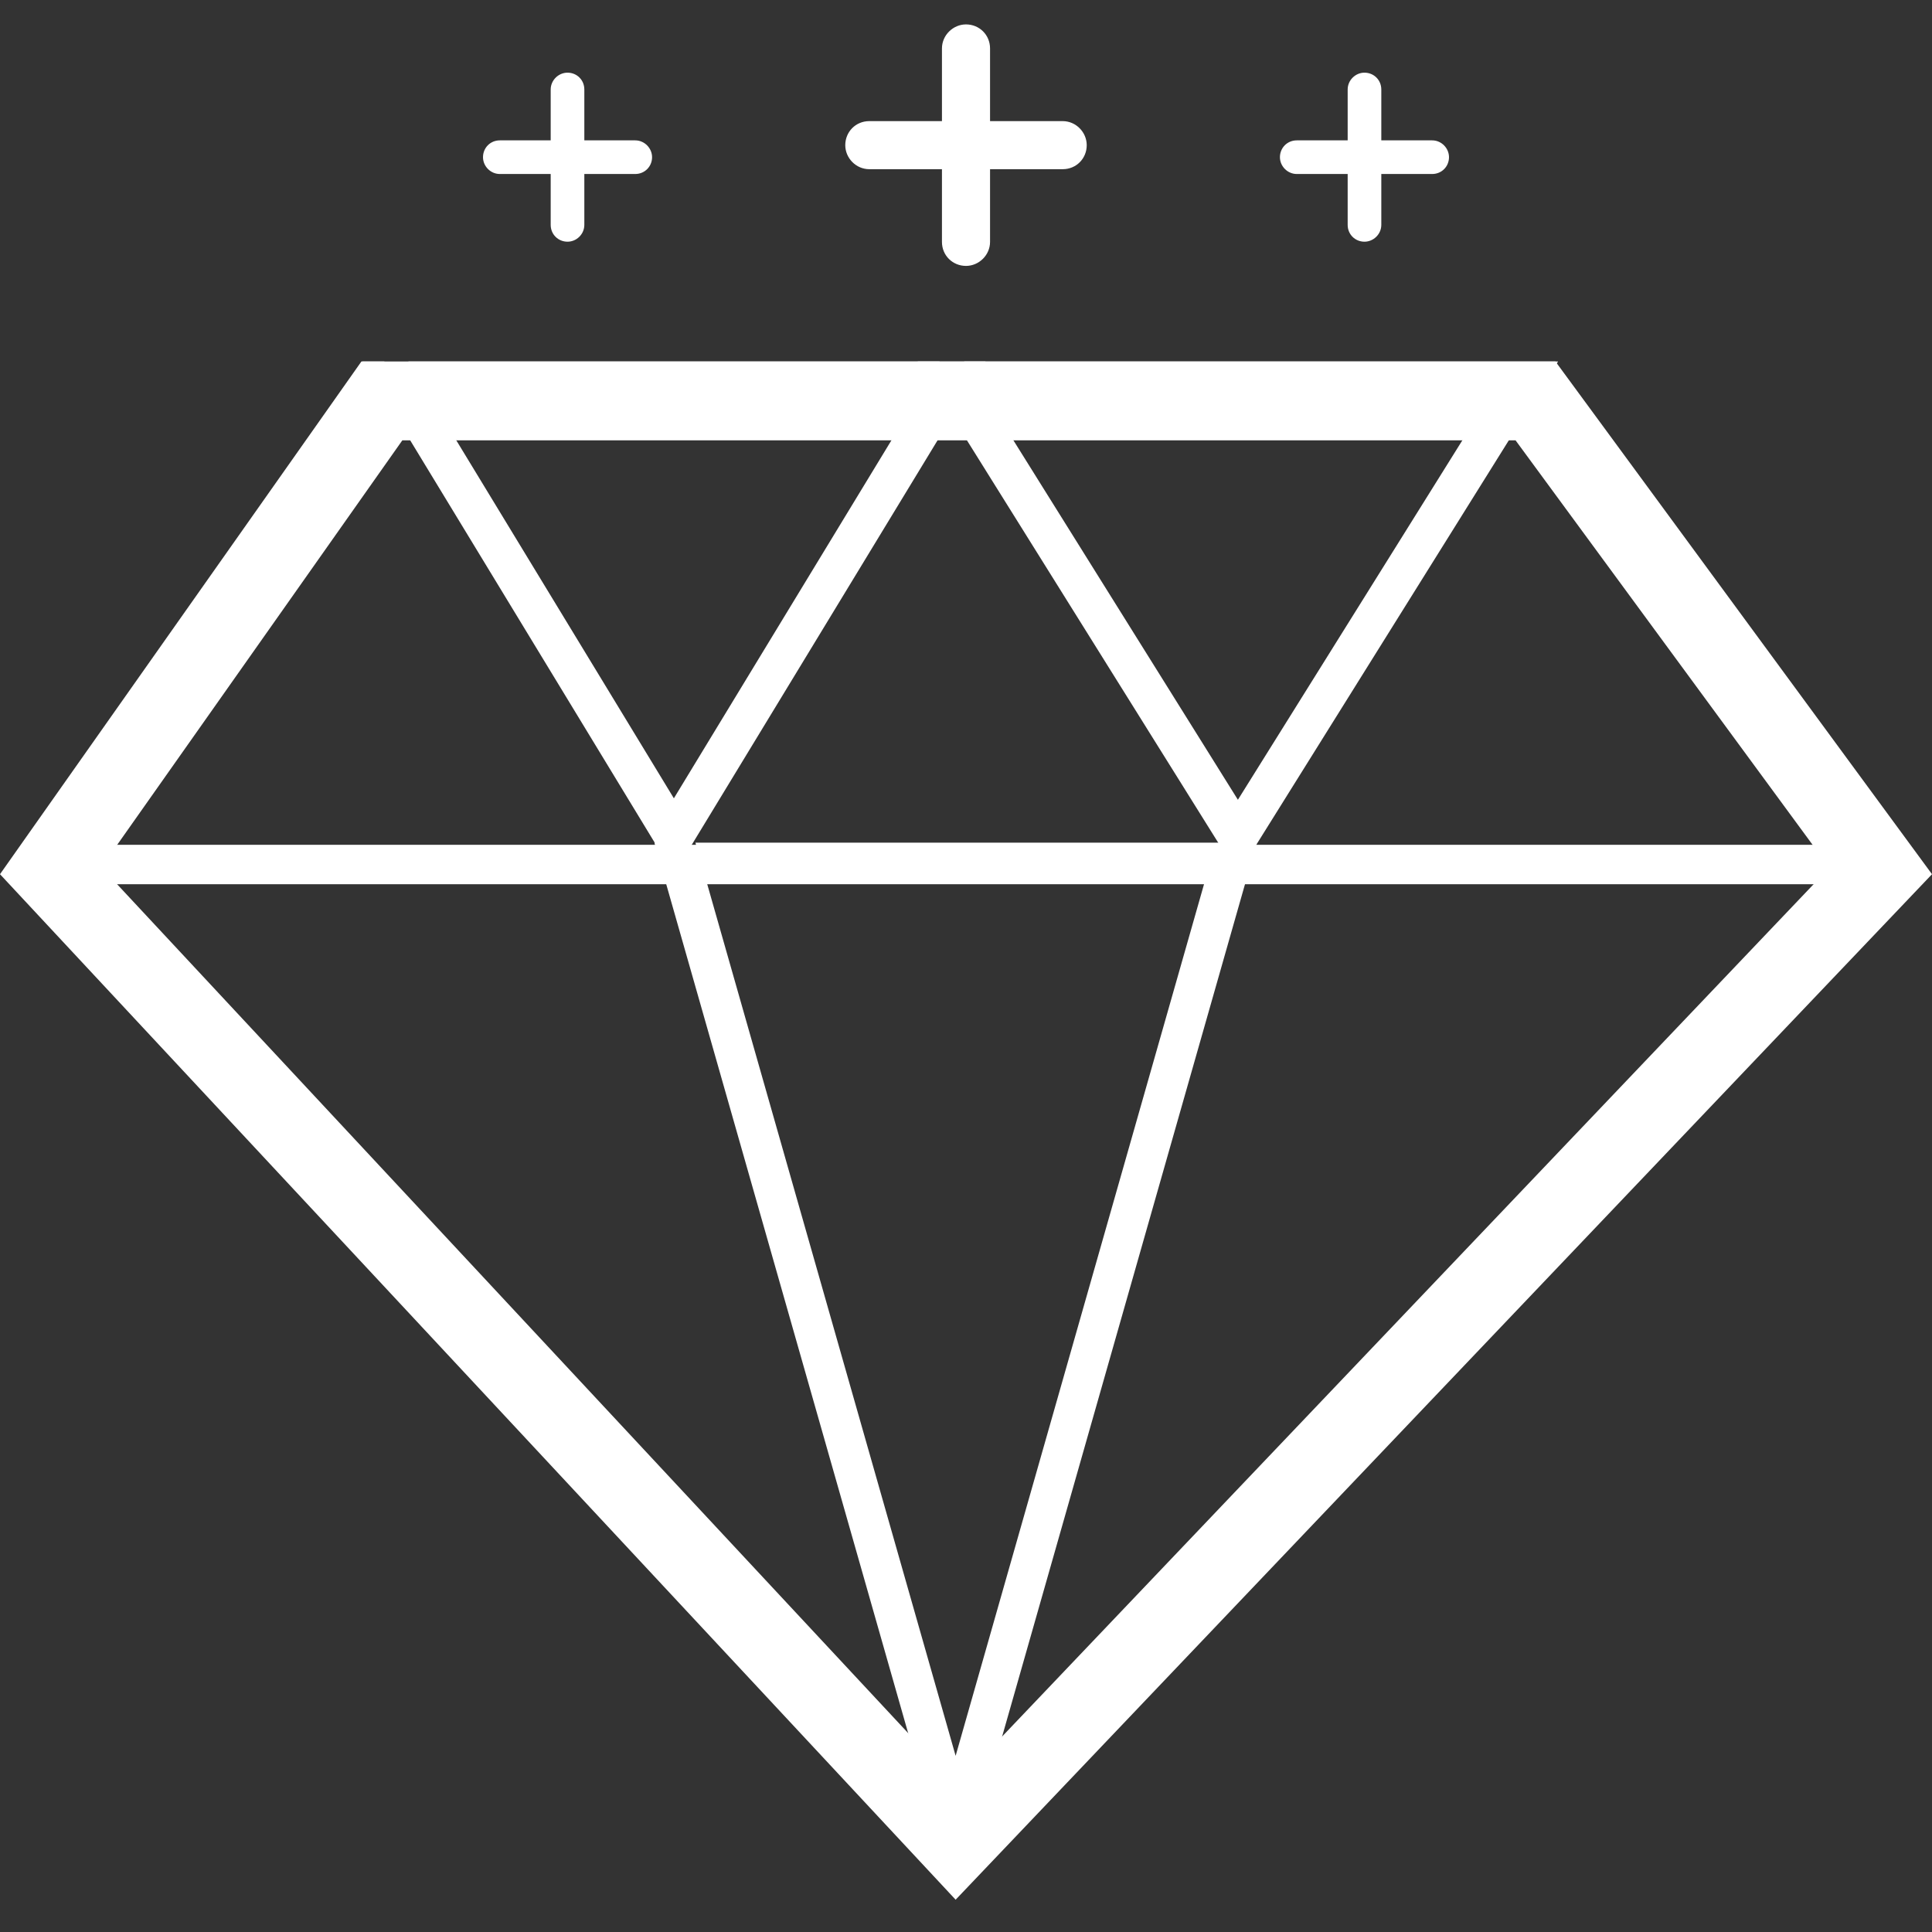
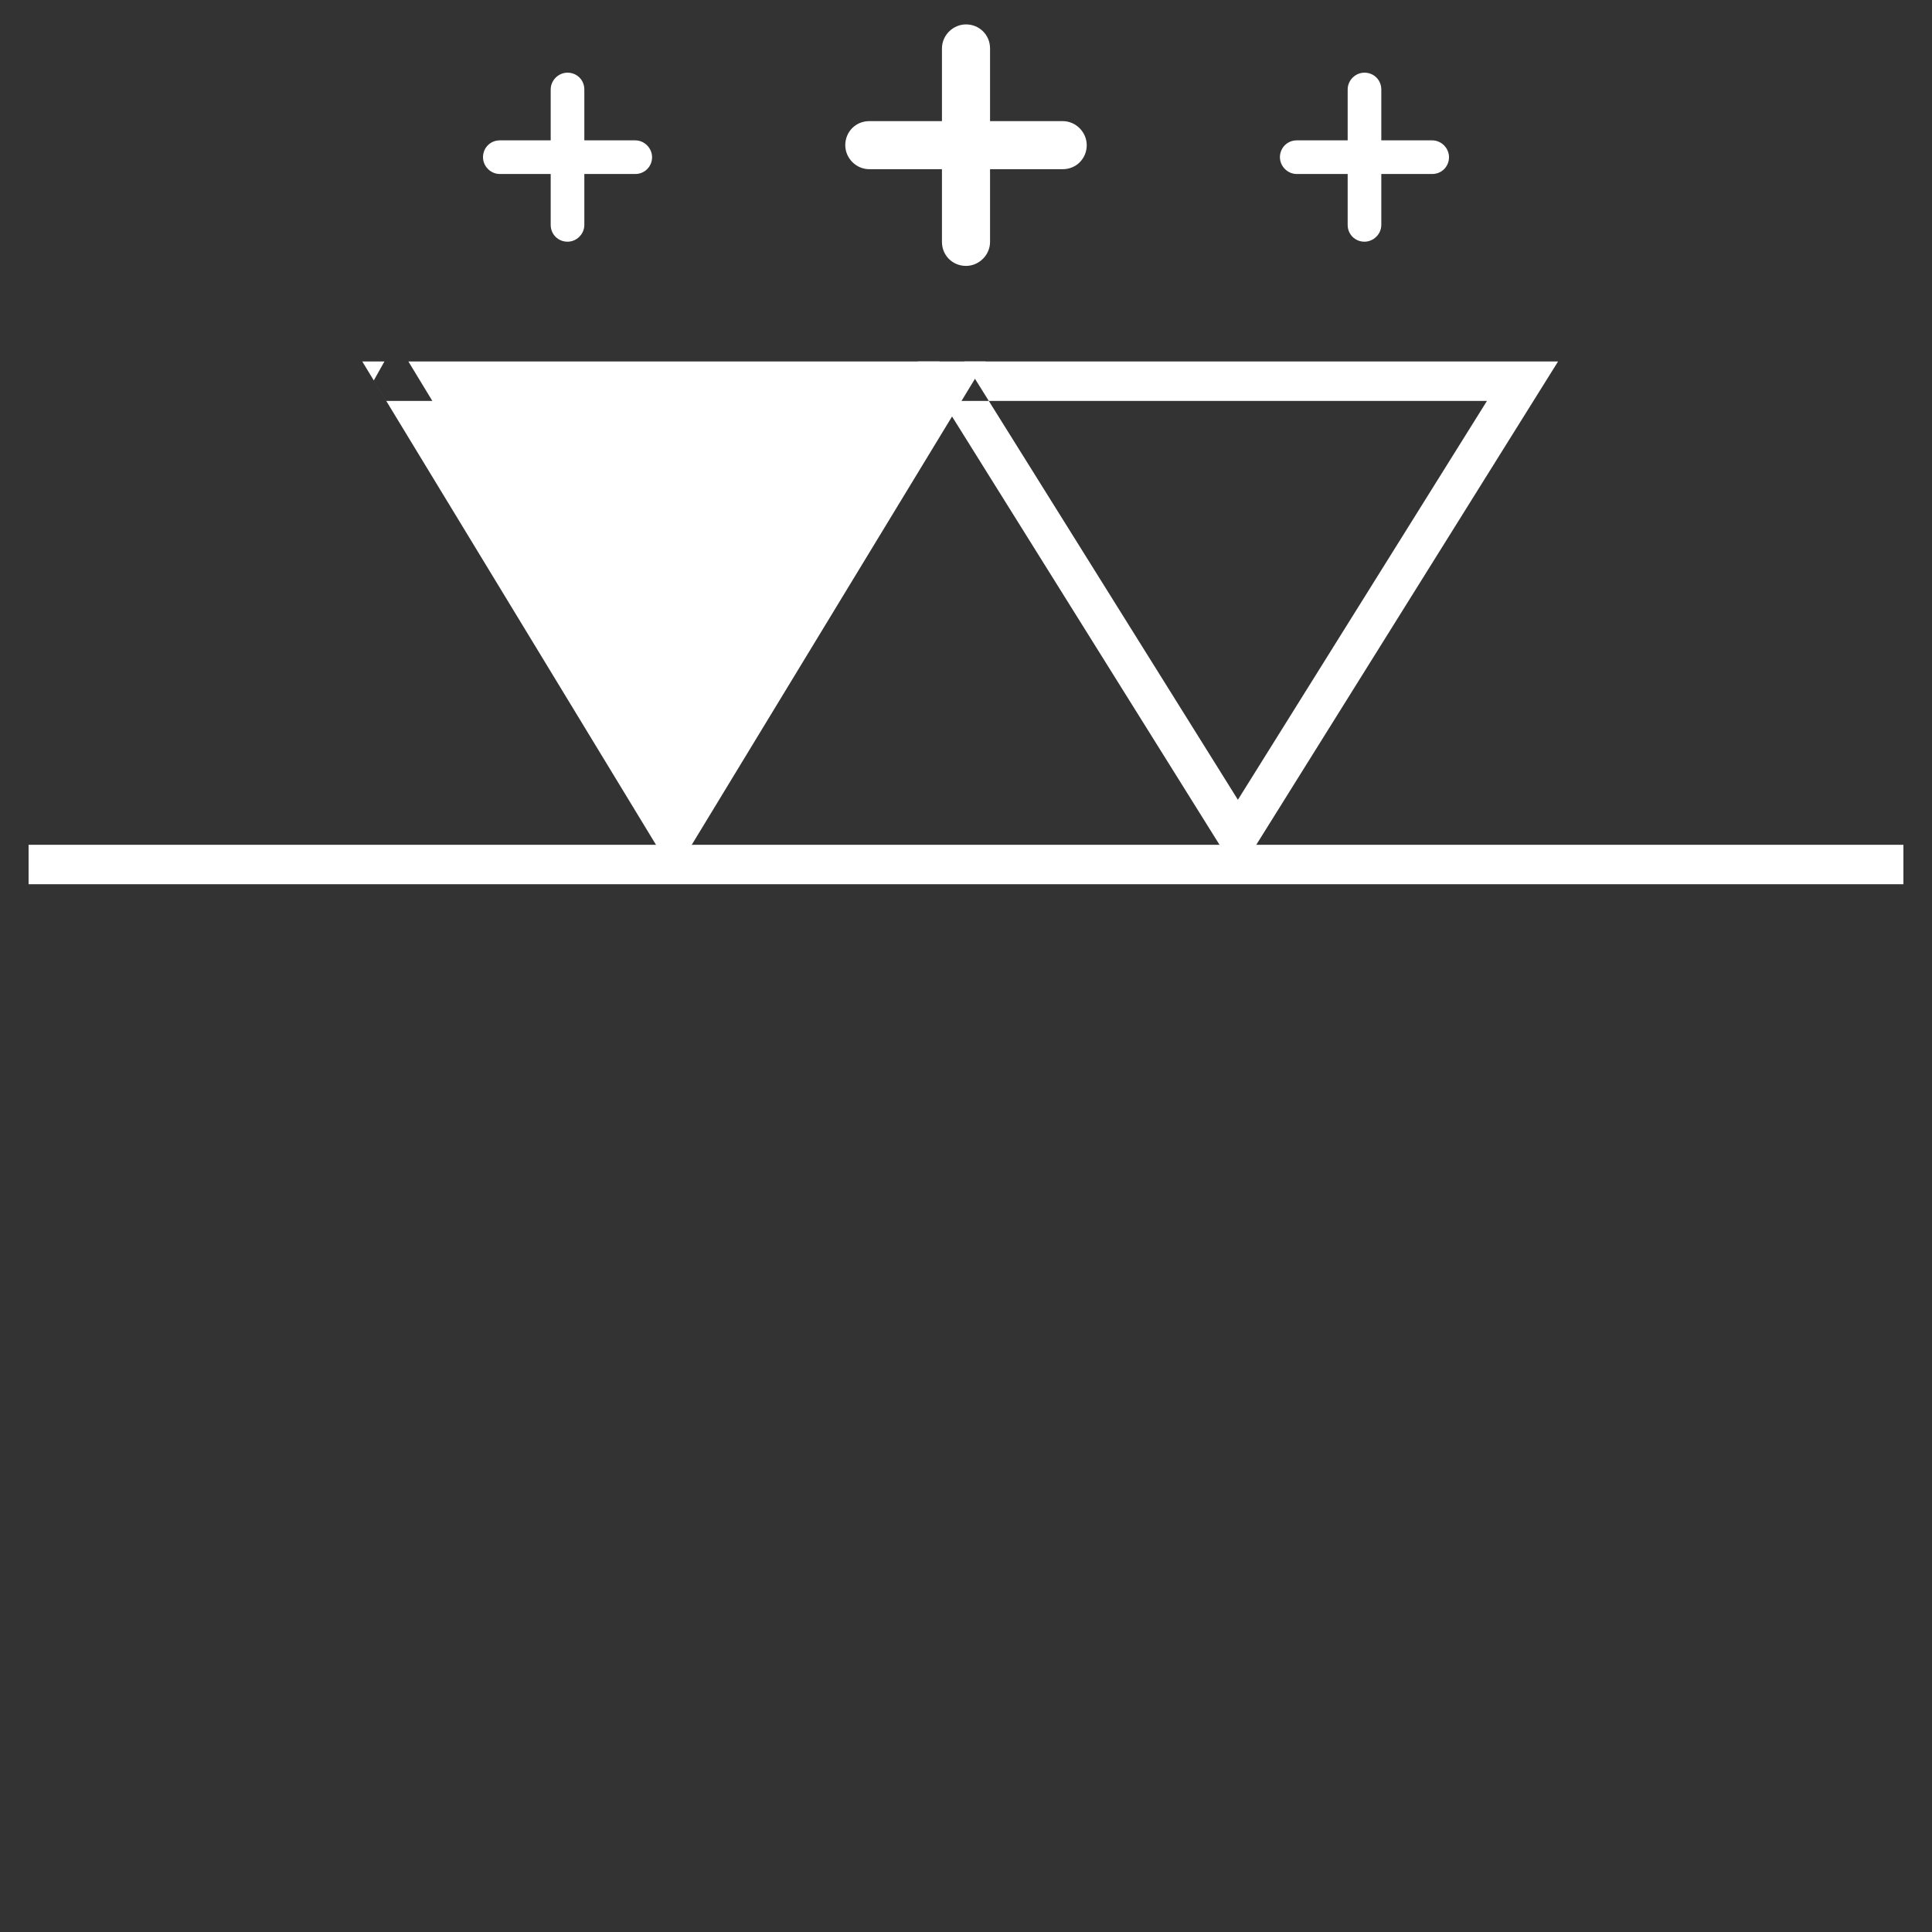
<svg xmlns="http://www.w3.org/2000/svg" width="49px" height="49px" viewBox="0 0 49 49" version="1.1">
  <rect x="0" y="0" width="49" height="49" fill="#333333" stroke="none" />
  <title>icon_quality</title>
  <desc>Created with Sketch.</desc>
  <defs />
  <g id="2" stroke="none" stroke-width="1" fill="none" fill-rule="evenodd" transform="translate(-46, -427)">
    <g id="icon_quality" transform="translate(46, 427)" fill="#FFFFFF" fill-rule="nonzero">
      <g id="Group-21" transform="translate(0, 9.168)">
-         <path d="M17.637,12.204 L17.352,12.204 L16.804,12.93 L16.882,13.204 L17.922,13.204 L17.637,12.204 Z M24.237,35.364 L30.552,13.204 L17.922,13.204 L24.237,35.364 Z M16.597,12.204 L31.876,12.204 L24.237,39.013 L16.597,12.204 Z" id="Triangle-4" />
-         <path d="M10.358,9.43689571e-16 L9.75,0 L9.48,0.481 L9.795,1 L10.965,1 L10.358,9.43689571e-16 Z M17.091,11.079 L23.216,1 L10.965,1 L17.091,11.079 Z M9.188,0 L24.994,0 L17.091,13.004 L9.188,0 Z" id="Triangle-3" />
+         <path d="M10.358,9.43689571e-16 L9.75,0 L9.48,0.481 L9.795,1 L10.965,1 L10.358,9.43689571e-16 Z M17.091,11.079 L10.965,1 L17.091,11.079 Z M9.188,0 L24.994,0 L17.091,13.004 L9.188,0 Z" id="Triangle-3" />
        <path d="M24.454,5.55111512e-17 L23.83,0 L23.569,0.47 L23.899,1 L25.078,1 L24.454,5.55111512e-17 Z M31.396,11.116 L37.713,1 L25.078,1 L31.396,11.116 Z M23.275,0 L39.516,0 L31.396,13.004 L23.275,0 Z" id="Triangle-3-Copy" />
-         <path d="M46.397,12.838 L38.438,2 L10.204,2 L2.57,12.829 L24.252,36.096 L46.397,12.838 Z M24.237,39.013 L-2.27373675e-13,13.004 L9.166,0 L39.45,7.10542736e-15 L49,13.004 L24.237,39.013 Z" id="Polygon-2" />
        <polygon id="Line" points="0.725 13.258 48.275 13.258 48.275 12.258 0.725 12.258" />
      </g>
      <path d="M23.89,3.072 L22.047,3.072 C21.701,3.072 21.438,3.345 21.438,3.682 C21.438,4.009 21.71,4.291 22.047,4.291 L23.89,4.291 L23.89,6.135 C23.89,6.481 24.163,6.744 24.5,6.744 C24.827,6.744 25.11,6.471 25.11,6.135 L25.11,4.291 L26.953,4.291 C27.299,4.291 27.562,4.019 27.562,3.682 C27.562,3.355 27.29,3.072 26.953,3.072 L25.11,3.072 L25.11,1.229 C25.11,0.883 24.837,0.619 24.5,0.619 C24.173,0.619 23.89,0.892 23.89,1.229 L23.89,3.072 Z" id="Combined-Shape" />
      <path d="M13.967,3.56 L12.677,3.56 C12.434,3.56 12.25,3.751 12.25,3.987 C12.25,4.215 12.441,4.413 12.677,4.413 L13.967,4.413 L13.967,5.704 C13.967,5.946 14.158,6.13 14.394,6.13 C14.623,6.13 14.82,5.939 14.82,5.704 L14.82,4.413 L16.111,4.413 C16.353,4.413 16.538,4.222 16.538,3.987 C16.538,3.758 16.346,3.56 16.111,3.56 L14.82,3.56 L14.82,2.27 C14.82,2.027 14.629,1.843 14.394,1.843 C14.165,1.843 13.967,2.034 13.967,2.27 L13.967,3.56 Z" id="Combined-Shape-Copy-2" />
      <path d="M34.18,3.56 L32.889,3.56 C32.647,3.56 32.462,3.751 32.462,3.987 C32.462,4.215 32.654,4.413 32.889,4.413 L34.18,4.413 L34.18,5.704 C34.18,5.946 34.371,6.13 34.606,6.13 C34.835,6.13 35.033,5.939 35.033,5.704 L35.033,4.413 L36.323,4.413 C36.566,4.413 36.75,4.222 36.75,3.987 C36.75,3.758 36.559,3.56 36.323,3.56 L35.033,3.56 L35.033,2.27 C35.033,2.027 34.842,1.843 34.606,1.843 C34.377,1.843 34.18,2.034 34.18,2.27 L34.18,3.56 Z" id="Combined-Shape-Copy-3" />
    </g>
  </g>
</svg>